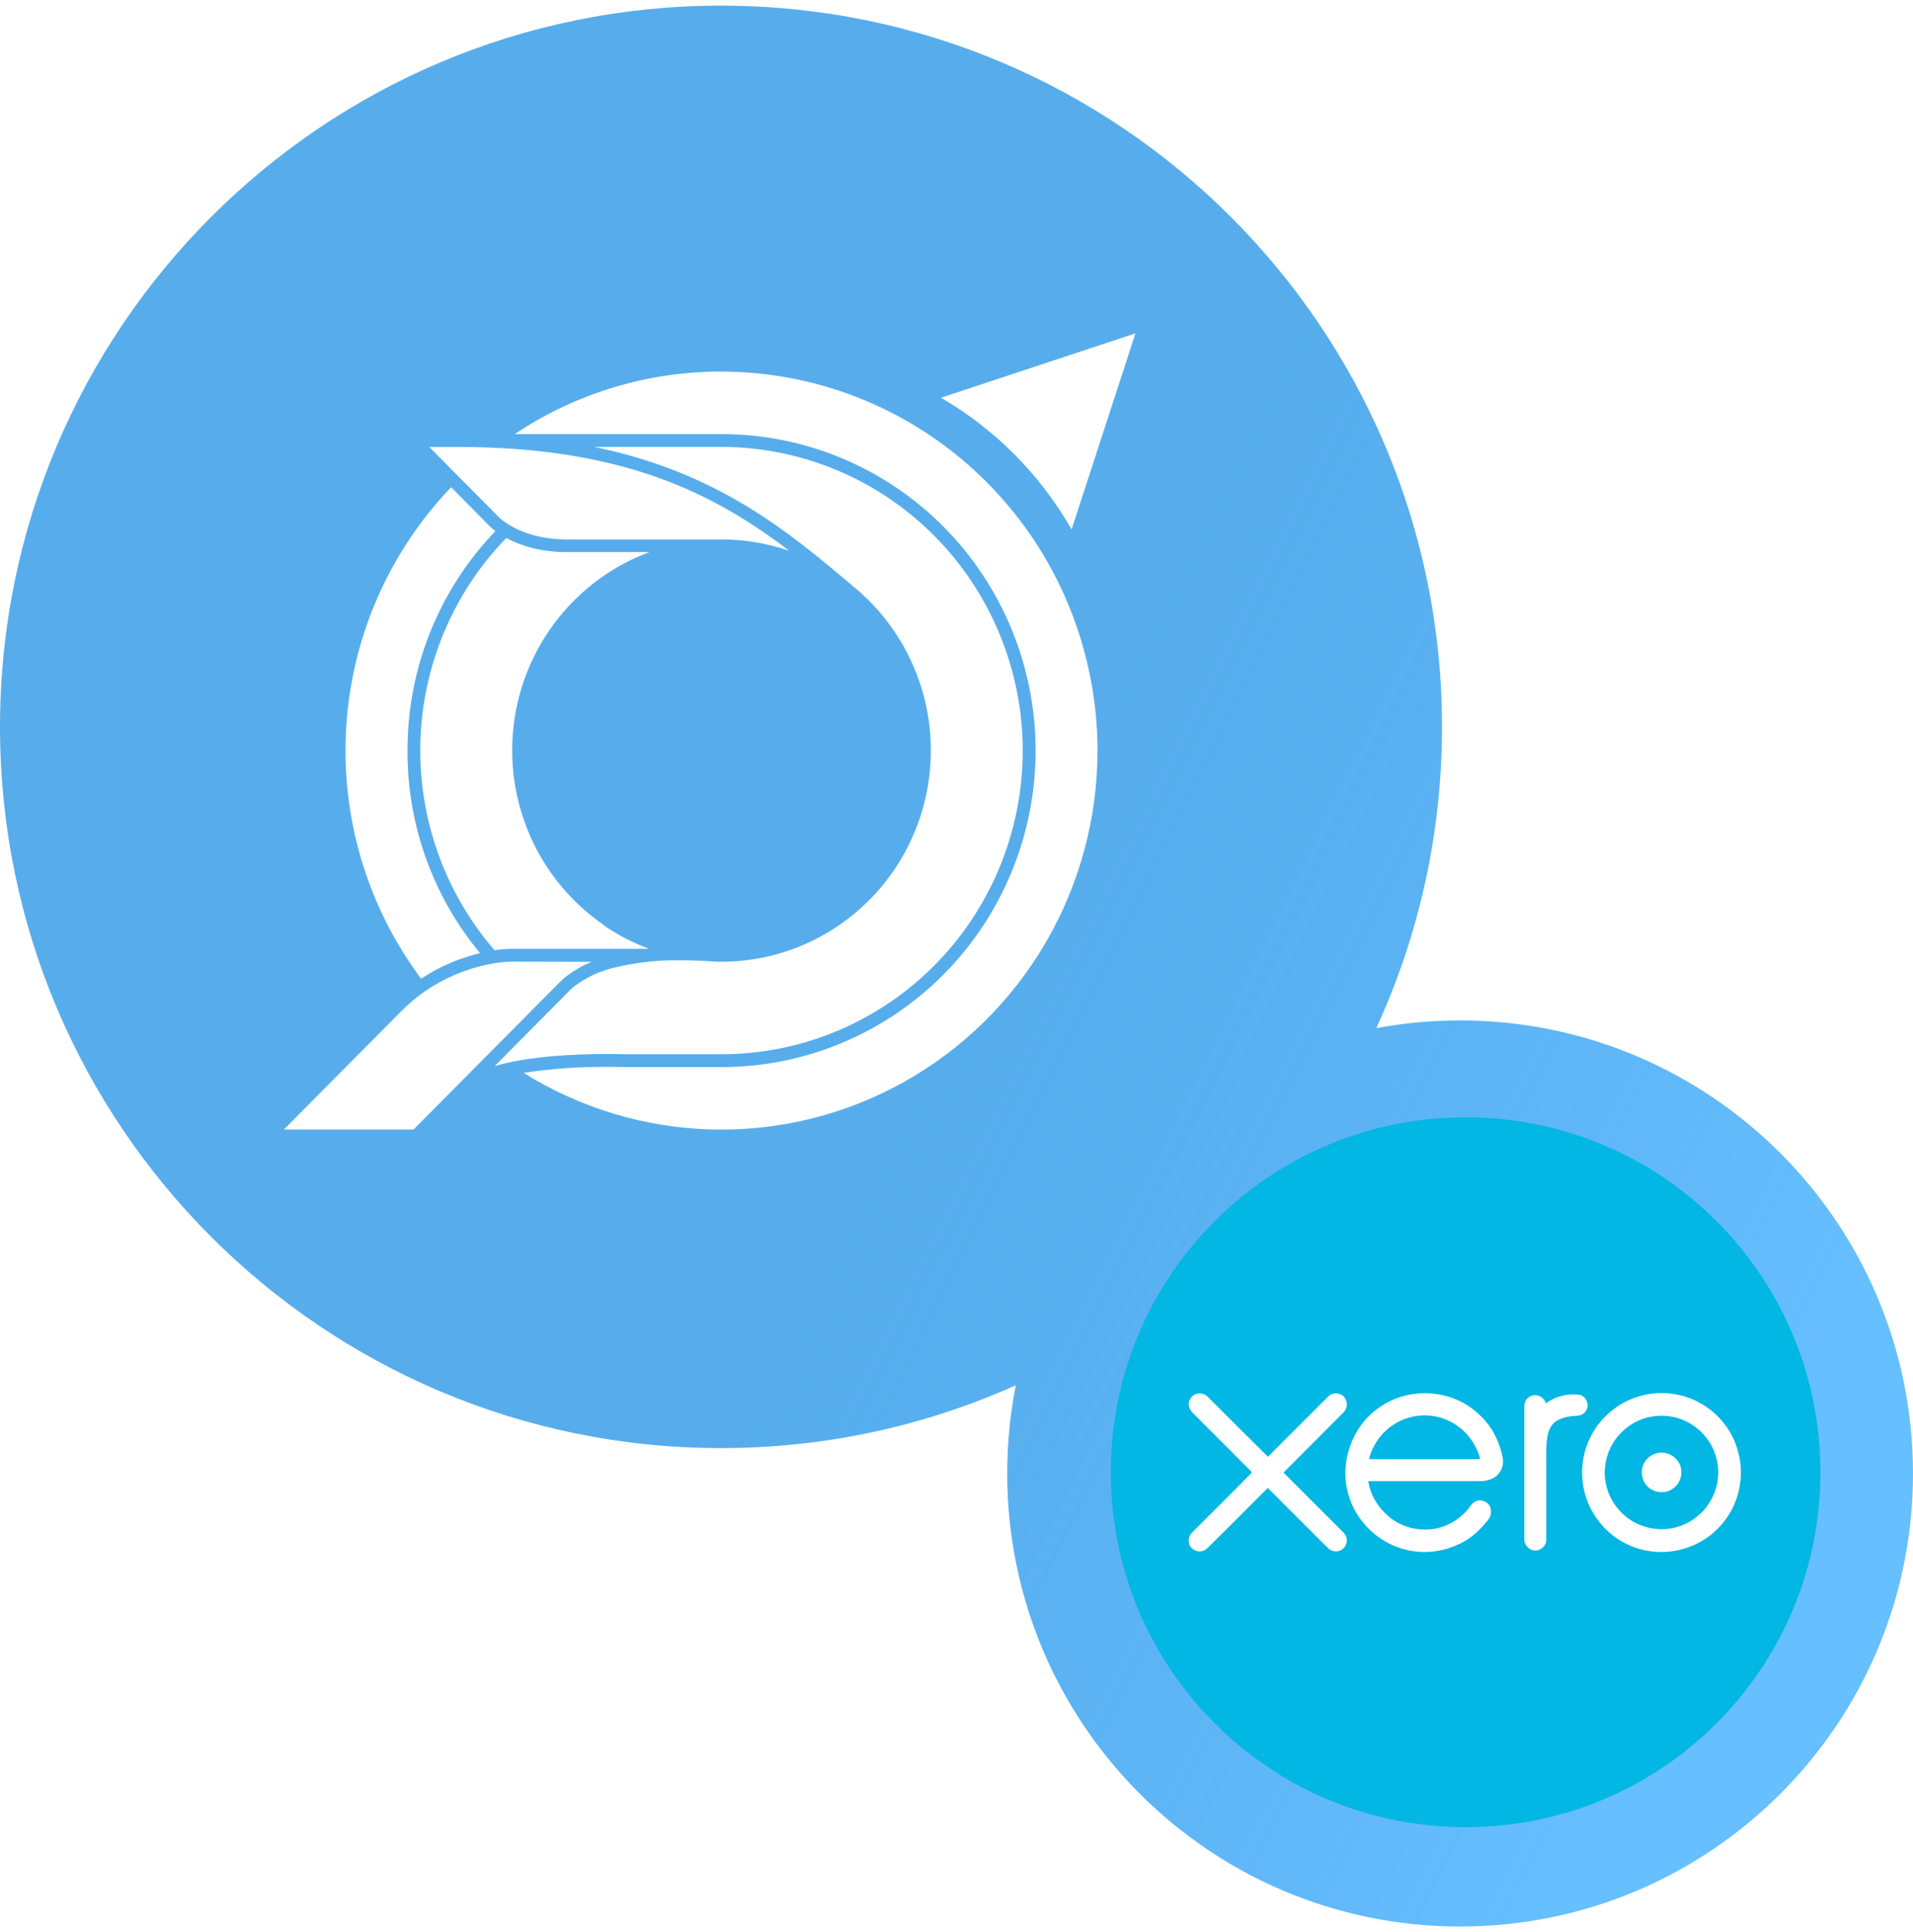
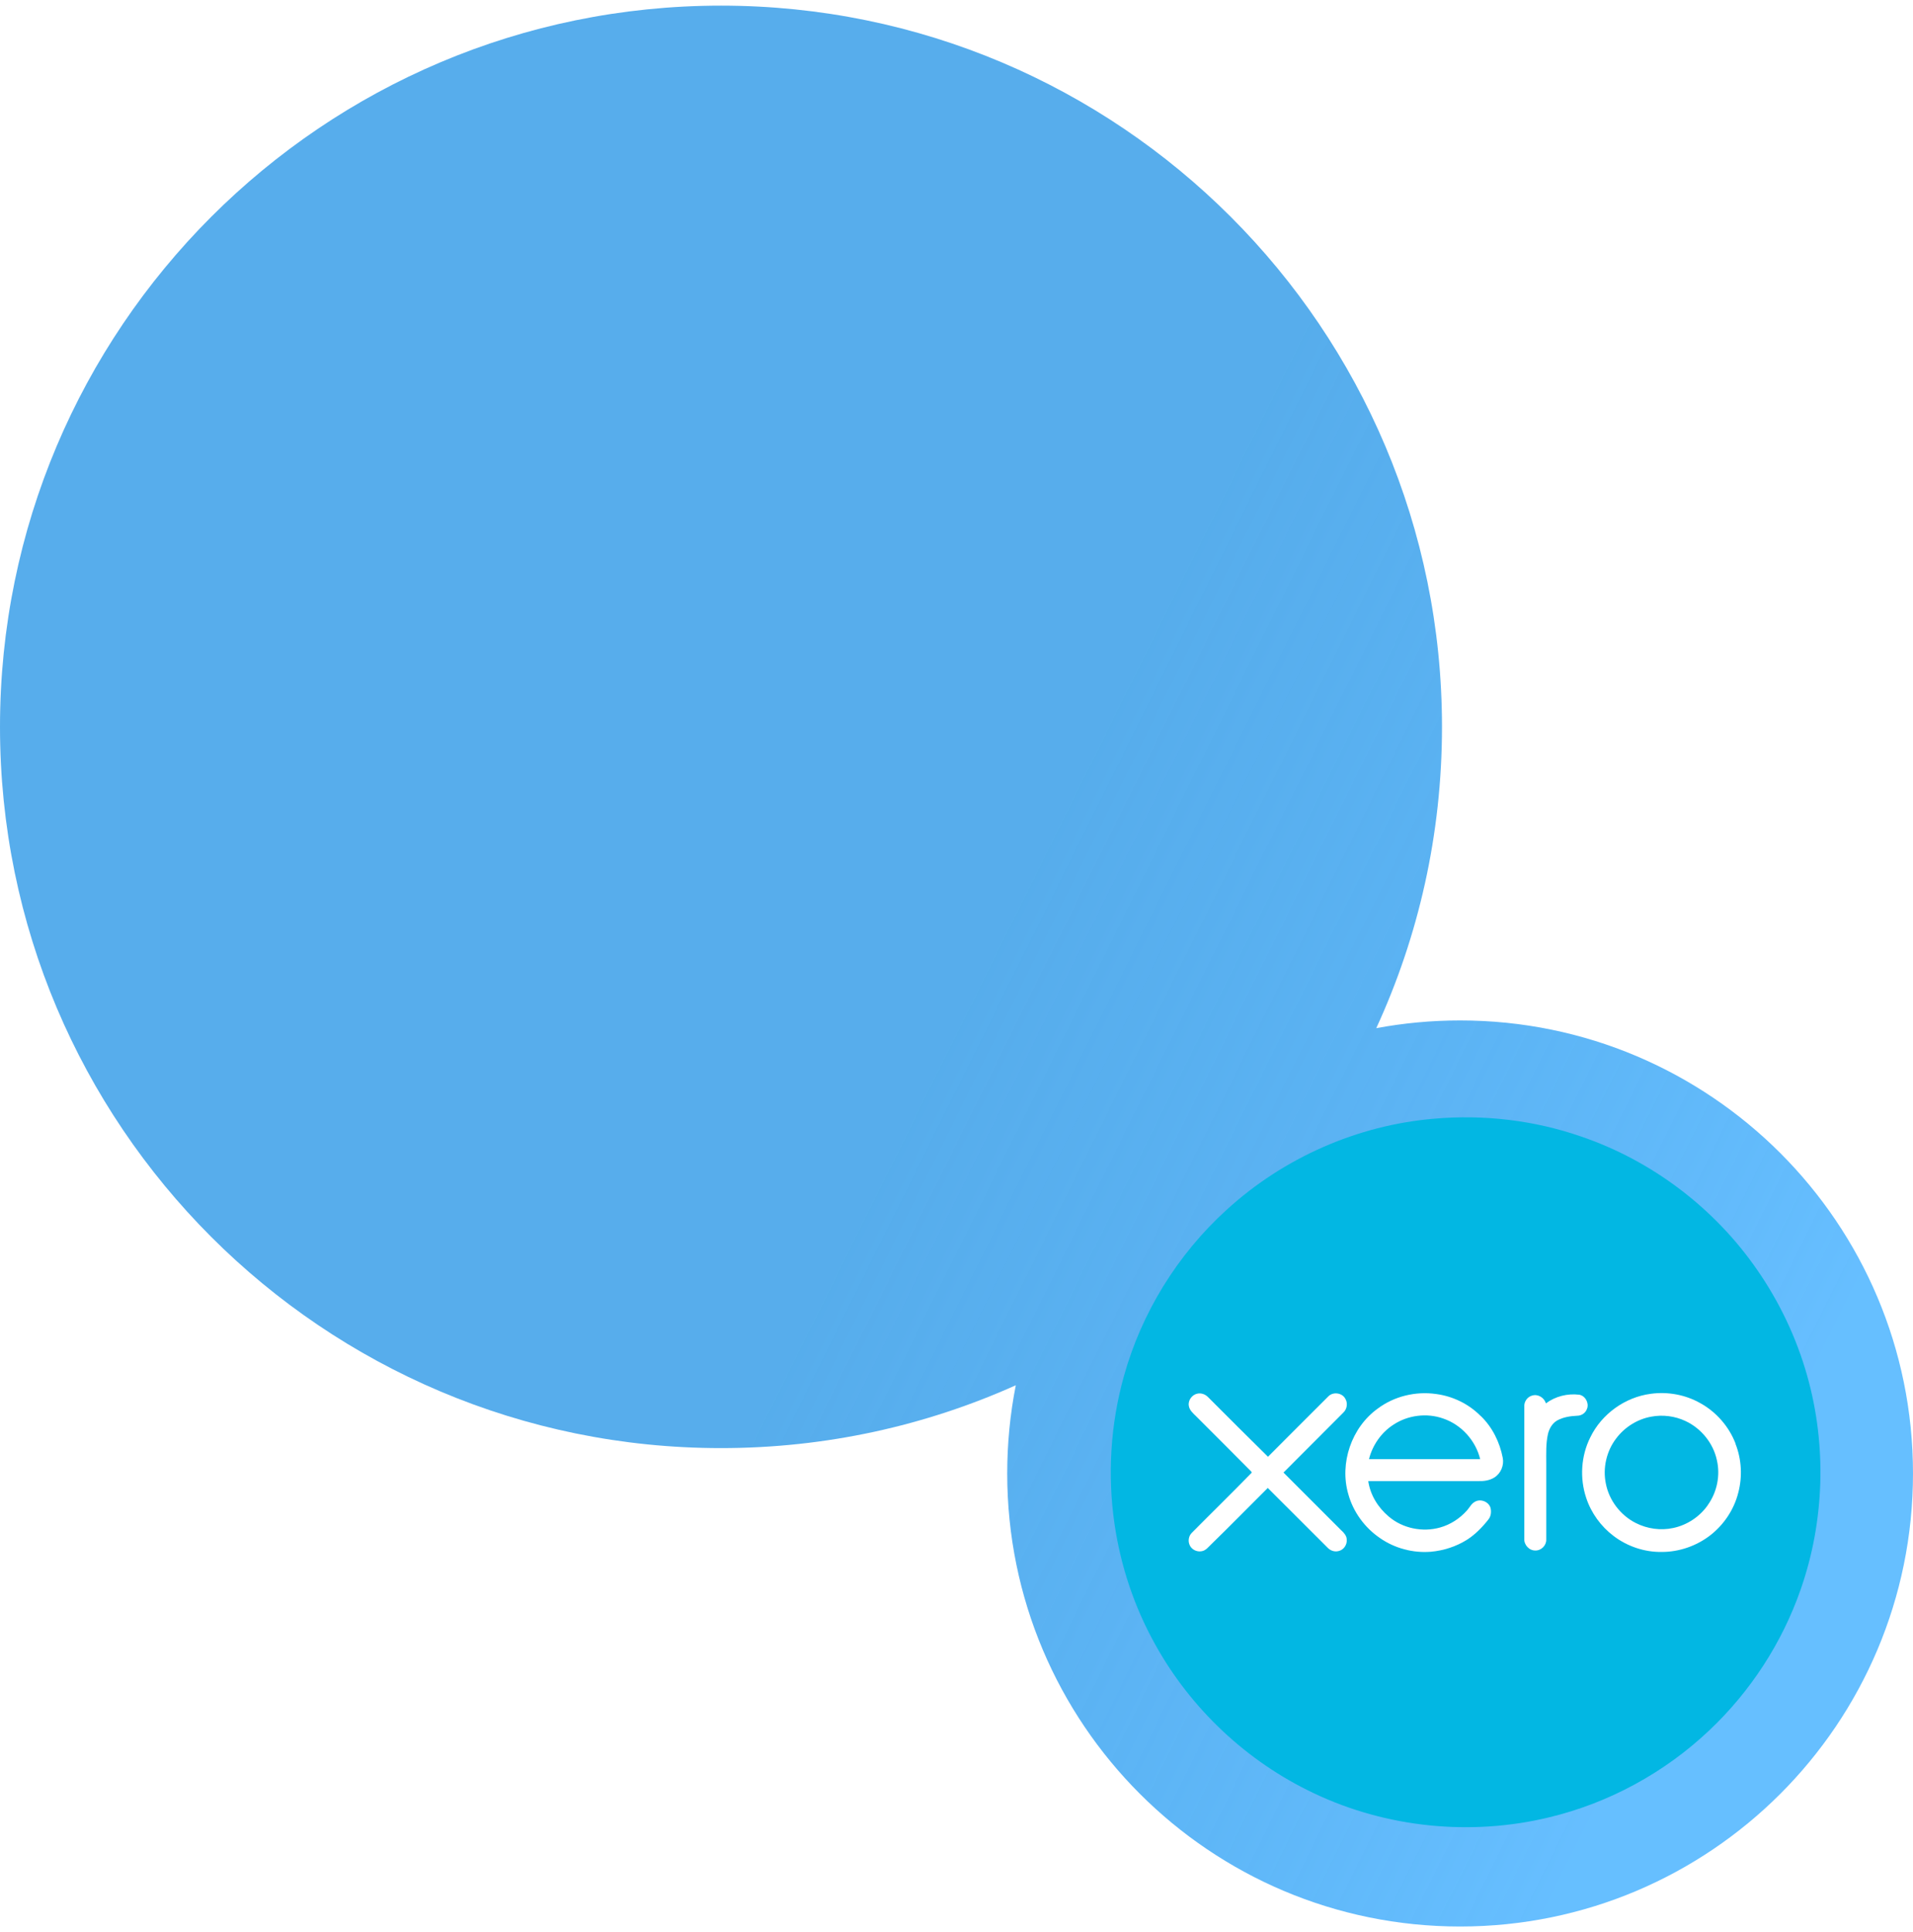
<svg xmlns="http://www.w3.org/2000/svg" width="310" height="313" viewBox="0 0 310 313" fill="none">
  <g filter="url(#filter0_b_4_1399)">
    <path fill-rule="evenodd" clip-rule="evenodd" d="M116.837 0.913C52.31 0.913 0 53.223 0 117.75C0 182.278 52.31 234.587 116.837 234.587C133.856 234.587 150.026 230.948 164.609 224.406C163.697 229.029 163.219 233.807 163.219 238.697C163.219 279.229 196.077 312.087 236.609 312.087C277.141 312.087 309.999 279.229 309.999 238.697C309.999 198.165 277.141 165.307 236.609 165.307C231.966 165.307 227.424 165.738 223.021 166.562C229.86 151.709 233.674 135.175 233.674 117.75C233.674 53.223 181.364 0.913 116.837 0.913Z" fill="url(#paint0_linear_4_1399)" />
  </g>
  <g clip-path="url(#clip0_4_1399)">
    <path d="M165.735 121.599C165.731 134.644 160.585 147.154 151.429 156.377C142.274 165.6 129.858 170.782 116.912 170.784H101.255C101.211 170.784 100.159 170.74 98.406 170.74C93.475 170.74 85.806 171.043 80.174 172.694L92.319 160.45C92.556 160.211 92.807 159.986 93.07 159.777C94.839 158.446 96.843 157.468 98.976 156.895C102.684 155.944 106.501 155.495 110.327 155.559C112.65 155.559 114.545 155.686 115.559 155.758C115.969 155.758 116.243 155.802 116.369 155.802H116.917C123.861 155.795 130.636 153.643 136.329 149.637C142.022 145.63 146.359 139.962 148.757 133.396C151.155 126.83 151.498 119.68 149.74 112.912C147.982 106.143 144.207 100.08 138.924 95.539L138.721 95.368L138.639 95.302L138.272 94.998L138.102 94.854C127.748 86.127 116.347 76.533 96.297 72.398H116.917C129.862 72.413 142.272 77.602 151.424 86.826C160.577 96.05 165.723 108.556 165.735 121.599Z" fill="white" />
    <path d="M95.87 155.814C94.474 156.374 93.157 157.117 91.953 158.022C91.761 158.171 91.591 158.314 91.405 158.463C91.224 158.623 91.049 158.789 90.857 158.955L67.015 182.978H46L65.059 163.774C66.994 161.826 69.211 160.185 71.633 158.905C74.045 157.629 76.629 156.714 79.303 156.189C80.443 155.95 81.602 155.815 82.765 155.786L95.87 155.814Z" fill="white" />
    <path d="M66.035 121.6C65.984 133.595 70.153 145.22 77.802 154.412C75.325 154.993 72.931 155.893 70.681 157.089C69.844 157.532 69.03 158.018 68.243 158.546C59.515 146.863 55.211 132.425 56.104 117.83C56.997 103.235 63.028 89.439 73.113 78.924L79.21 85.101C79.536 85.447 79.894 85.762 80.279 86.039C71.112 95.569 66.001 108.329 66.035 121.6Z" fill="white" />
    <path d="M127.907 89.235C124.372 88.015 120.66 87.392 116.923 87.391H91.996C87.29 87.391 84.19 86.083 82.431 84.979C81.807 84.608 81.23 84.164 80.711 83.654L69.562 72.404H74.225C101.238 72.404 115.959 80.132 127.907 89.235Z" fill="white" />
    <path d="M97.82 149.895C100.108 151.46 102.576 152.74 105.171 153.704H104.941H82.743C81.873 153.721 81.005 153.8 80.146 153.941C72.066 144.609 67.773 132.55 68.126 120.169C68.478 107.789 73.449 95.998 82.047 87.147C82.606 87.449 83.18 87.719 83.767 87.959L83.954 88.036L84.244 88.141C84.871 88.381 85.511 88.583 86.162 88.748L86.868 88.914C87.044 88.964 87.202 88.991 87.35 89.019C87.498 89.046 87.816 89.107 88.013 89.129C88.309 89.19 88.632 89.223 88.956 89.267H88.983L89.613 89.334C90.051 89.378 90.484 89.416 90.928 89.427C91.278 89.427 91.634 89.427 92.023 89.427H105.27C99.408 91.593 94.252 95.346 90.368 100.272C86.484 105.198 84.024 111.108 83.256 117.352C82.488 123.595 83.444 129.932 86.017 135.664C88.59 141.396 92.681 146.303 97.841 149.845L97.82 149.895Z" fill="white" />
-     <path d="M177.853 121.6C177.85 132.536 174.948 143.274 169.448 152.702C163.947 162.131 156.047 169.908 146.565 175.229C137.082 180.551 126.361 183.224 115.51 182.972C104.659 182.721 94.071 179.553 84.842 173.798C89.337 173.122 93.877 172.797 98.422 172.826C100.115 172.826 101.194 172.865 101.238 172.865H116.934C130.429 172.865 143.371 167.463 152.914 157.848C162.456 148.233 167.817 135.192 167.817 121.594C167.817 107.996 162.456 94.955 152.914 85.34C143.371 75.725 130.429 70.323 116.934 70.323H83.406C93.345 63.686 105.011 60.161 116.934 60.194C133.087 60.218 148.571 66.697 159.991 78.208C171.411 89.719 177.834 105.323 177.853 121.6Z" fill="white" />
-     <path d="M173.652 85.768C168.587 76.898 161.282 69.537 152.479 64.433L184.001 54L173.652 85.768Z" fill="white" />
  </g>
  <path d="M232.459 181.22C240.441 180.526 248.592 181.473 256.167 184.095C267.684 188.002 277.847 195.714 284.747 205.71C288.365 210.92 291.122 216.738 292.847 222.844C296.043 234.142 295.671 246.405 291.798 257.483C288.788 266.126 283.664 274.008 277.018 280.282C269.781 287.149 260.716 292.088 251.01 294.405C238.361 297.467 224.68 296.097 212.91 290.498C202.087 285.39 192.955 276.815 187.172 266.346C183.824 260.341 181.608 253.711 180.611 246.912C179.444 238.946 179.951 230.726 182.116 222.979C184.974 212.662 190.825 203.207 198.739 196.019C207.955 187.562 220.013 182.251 232.459 181.22Z" fill="#02B7E3" />
  <path d="M217.409 247.971C214.257 244.835 211.122 241.683 207.987 238.548C211.223 235.295 214.476 232.058 217.713 228.805C218.303 228.232 218.438 227.254 217.983 226.546C217.46 225.619 216.027 225.433 215.269 226.192C211.998 229.445 208.745 232.715 205.475 235.986C202.222 232.8 199.002 229.563 195.782 226.344C195.344 225.888 194.703 225.636 194.08 225.754C193.186 225.905 192.495 226.832 192.647 227.726C192.748 228.468 193.355 228.956 193.844 229.445C196.827 232.429 199.811 235.396 202.778 238.396C202.778 238.447 202.828 238.531 202.845 238.565C199.642 241.852 196.355 245.055 193.119 248.325C192.664 248.78 192.512 249.505 192.714 250.112C192.95 250.938 193.877 251.46 194.72 251.292C195.411 251.19 195.833 250.584 196.305 250.145C199.39 247.145 202.39 244.077 205.441 241.043C208.678 244.262 211.897 247.499 215.134 250.718C215.589 251.207 216.297 251.443 216.937 251.258C217.747 251.072 218.32 250.23 218.235 249.404C218.235 248.814 217.814 248.342 217.409 247.954V247.971Z" fill="white" />
  <path d="M239.947 229.394C238.025 227.439 235.429 226.175 232.698 225.821C229.394 225.349 225.905 226.192 223.242 228.198C219.011 231.249 217.039 237.031 218.488 242.037C219.28 244.919 221.152 247.482 223.629 249.167C226.006 250.819 228.973 251.612 231.872 251.376C233.929 251.19 235.935 250.55 237.688 249.454C239.053 248.594 240.2 247.414 241.194 246.15C241.616 245.627 241.7 244.886 241.531 244.245C241.228 243.251 239.896 242.745 239.003 243.284C238.43 243.588 238.16 244.195 237.739 244.667C236.575 245.981 235.058 246.976 233.373 247.448C230.524 248.257 227.287 247.6 225.029 245.661C223.309 244.212 222.045 242.172 221.725 239.93C227.641 239.93 233.575 239.93 239.492 239.93C240.419 239.964 241.38 239.846 242.172 239.34C243.217 238.683 243.756 237.368 243.52 236.171C243.032 233.625 241.835 231.198 239.964 229.394H239.947ZM221.843 236.373C222.416 234.114 223.832 232.058 225.804 230.794C228.147 229.243 231.232 228.855 233.878 229.799C236.811 230.794 239.121 233.356 239.862 236.373C233.861 236.373 227.861 236.373 221.843 236.373Z" fill="white" />
  <path d="M281.246 233.861C280.184 231.097 278.127 228.737 275.531 227.304C273.121 225.939 270.272 225.416 267.525 225.787C263.344 226.326 259.534 229.057 257.697 232.867C256.197 235.867 255.978 239.475 257.04 242.644C257.849 245.105 259.433 247.279 261.49 248.83C263.715 250.516 266.513 251.46 269.311 251.409C272.093 251.409 274.874 250.448 277.082 248.763C279.324 247.043 280.993 244.565 281.684 241.818C282.375 239.222 282.224 236.39 281.229 233.878L281.246 233.861ZM276.762 243.807C275.447 245.695 273.391 247.06 271.132 247.532C269.109 247.97 266.935 247.667 265.08 246.723C262.602 245.476 260.748 243.048 260.226 240.334C259.703 237.823 260.327 235.092 261.878 233.052C263.243 231.215 265.316 229.9 267.575 229.496C269.446 229.142 271.418 229.394 273.138 230.204C275.666 231.383 277.622 233.777 278.212 236.508C278.802 239.003 278.245 241.717 276.762 243.79V243.807Z" fill="white" />
  <path d="M257.191 228.181C257.511 227.254 256.905 226.124 255.927 225.939C254.022 225.703 252.05 226.192 250.516 227.338C250.229 226.411 249.235 225.787 248.291 226.074C247.499 226.276 246.959 227.068 247.01 227.878C247.01 235.008 247.01 242.121 247.01 249.252C246.942 250.246 247.785 251.19 248.797 251.174C249.741 251.207 250.6 250.364 250.567 249.404C250.567 245.274 250.567 241.127 250.567 236.98C250.567 235.446 250.499 233.862 250.836 232.345C251.039 231.434 251.544 230.558 252.353 230.103C253.331 229.563 254.477 229.395 255.59 229.344C256.298 229.344 257.006 228.855 257.191 228.147V228.181Z" fill="white" />
-   <path d="M268.401 235.429C267.39 235.716 266.53 236.508 266.21 237.503C265.873 238.531 266.075 239.728 266.766 240.554C267.558 241.582 269.025 241.97 270.238 241.582C271.604 241.161 272.581 239.745 272.447 238.312C272.413 236.34 270.272 234.873 268.418 235.429H268.401Z" fill="white" />
  <defs>
    <filter id="filter0_b_4_1399" x="-15" y="-14.087" width="339.999" height="341.174" color-interpolation-filters="sRGB">
      <feFlood flood-opacity="0" result="BackgroundImageFix" />
      <feGaussianBlur in="BackgroundImageFix" stdDeviation="7.5" />
      <feComposite in2="SourceAlpha" operator="in" result="effect1_backgroundBlur_4_1399" />
      <feBlend mode="normal" in="SourceGraphic" in2="effect1_backgroundBlur_4_1399" result="shape" />
    </filter>
    <linearGradient id="paint0_linear_4_1399" x1="171.802" y1="128.954" x2="306.555" y2="195.928" gradientUnits="userSpaceOnUse">
      <stop stop-color="#0B88E3" stop-opacity="0.69" />
      <stop offset="1" stop-color="#49B2FF" stop-opacity="0.84" />
    </linearGradient>
    <clipPath id="clip0_4_1399">
-       <rect width="138" height="129" fill="white" transform="translate(46 54)" />
-     </clipPath>
+       </clipPath>
  </defs>
</svg>